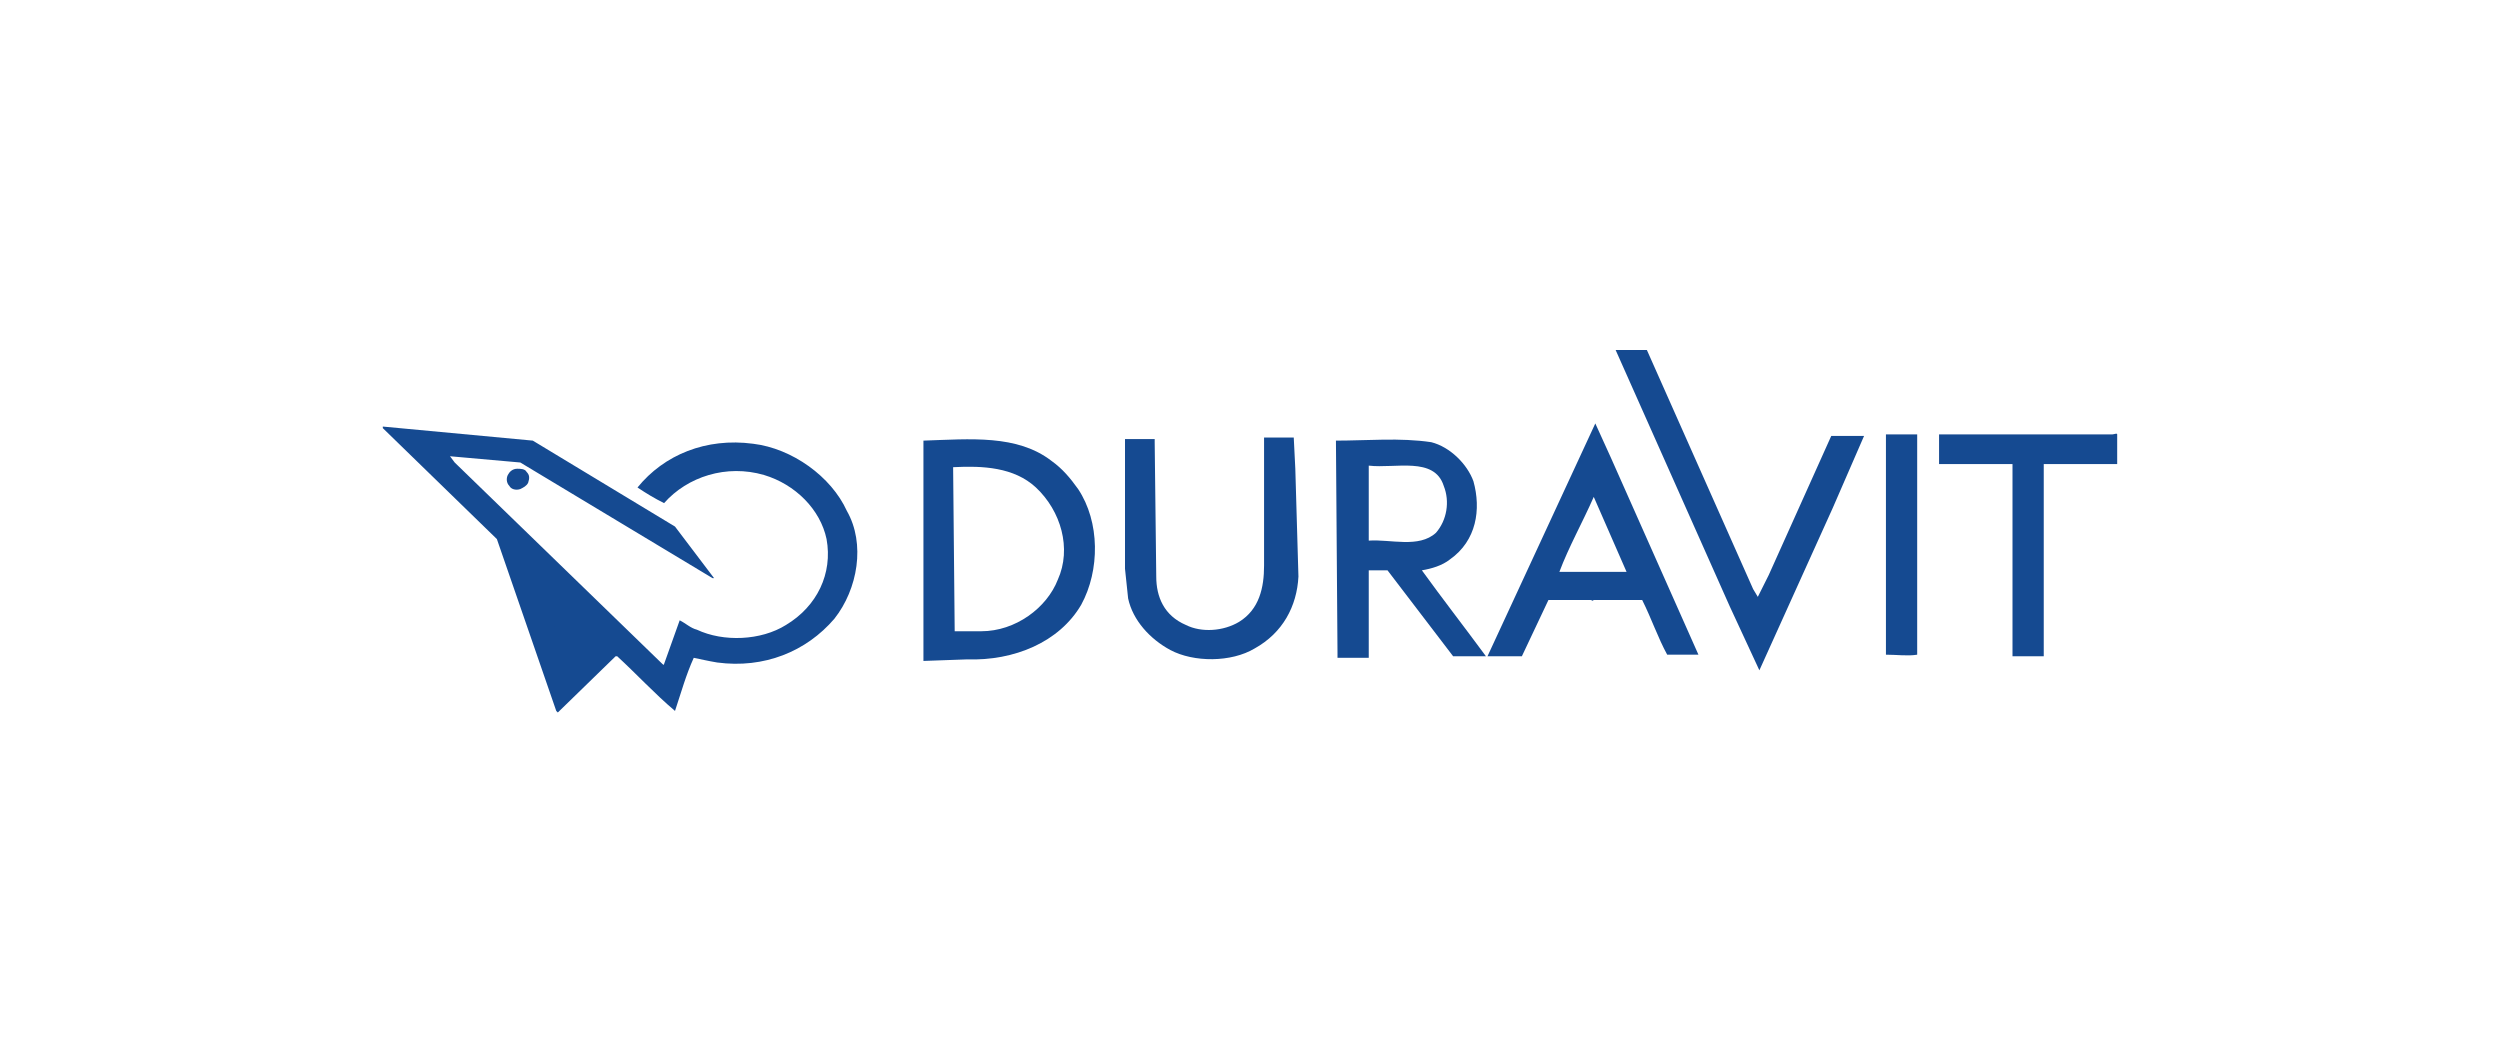
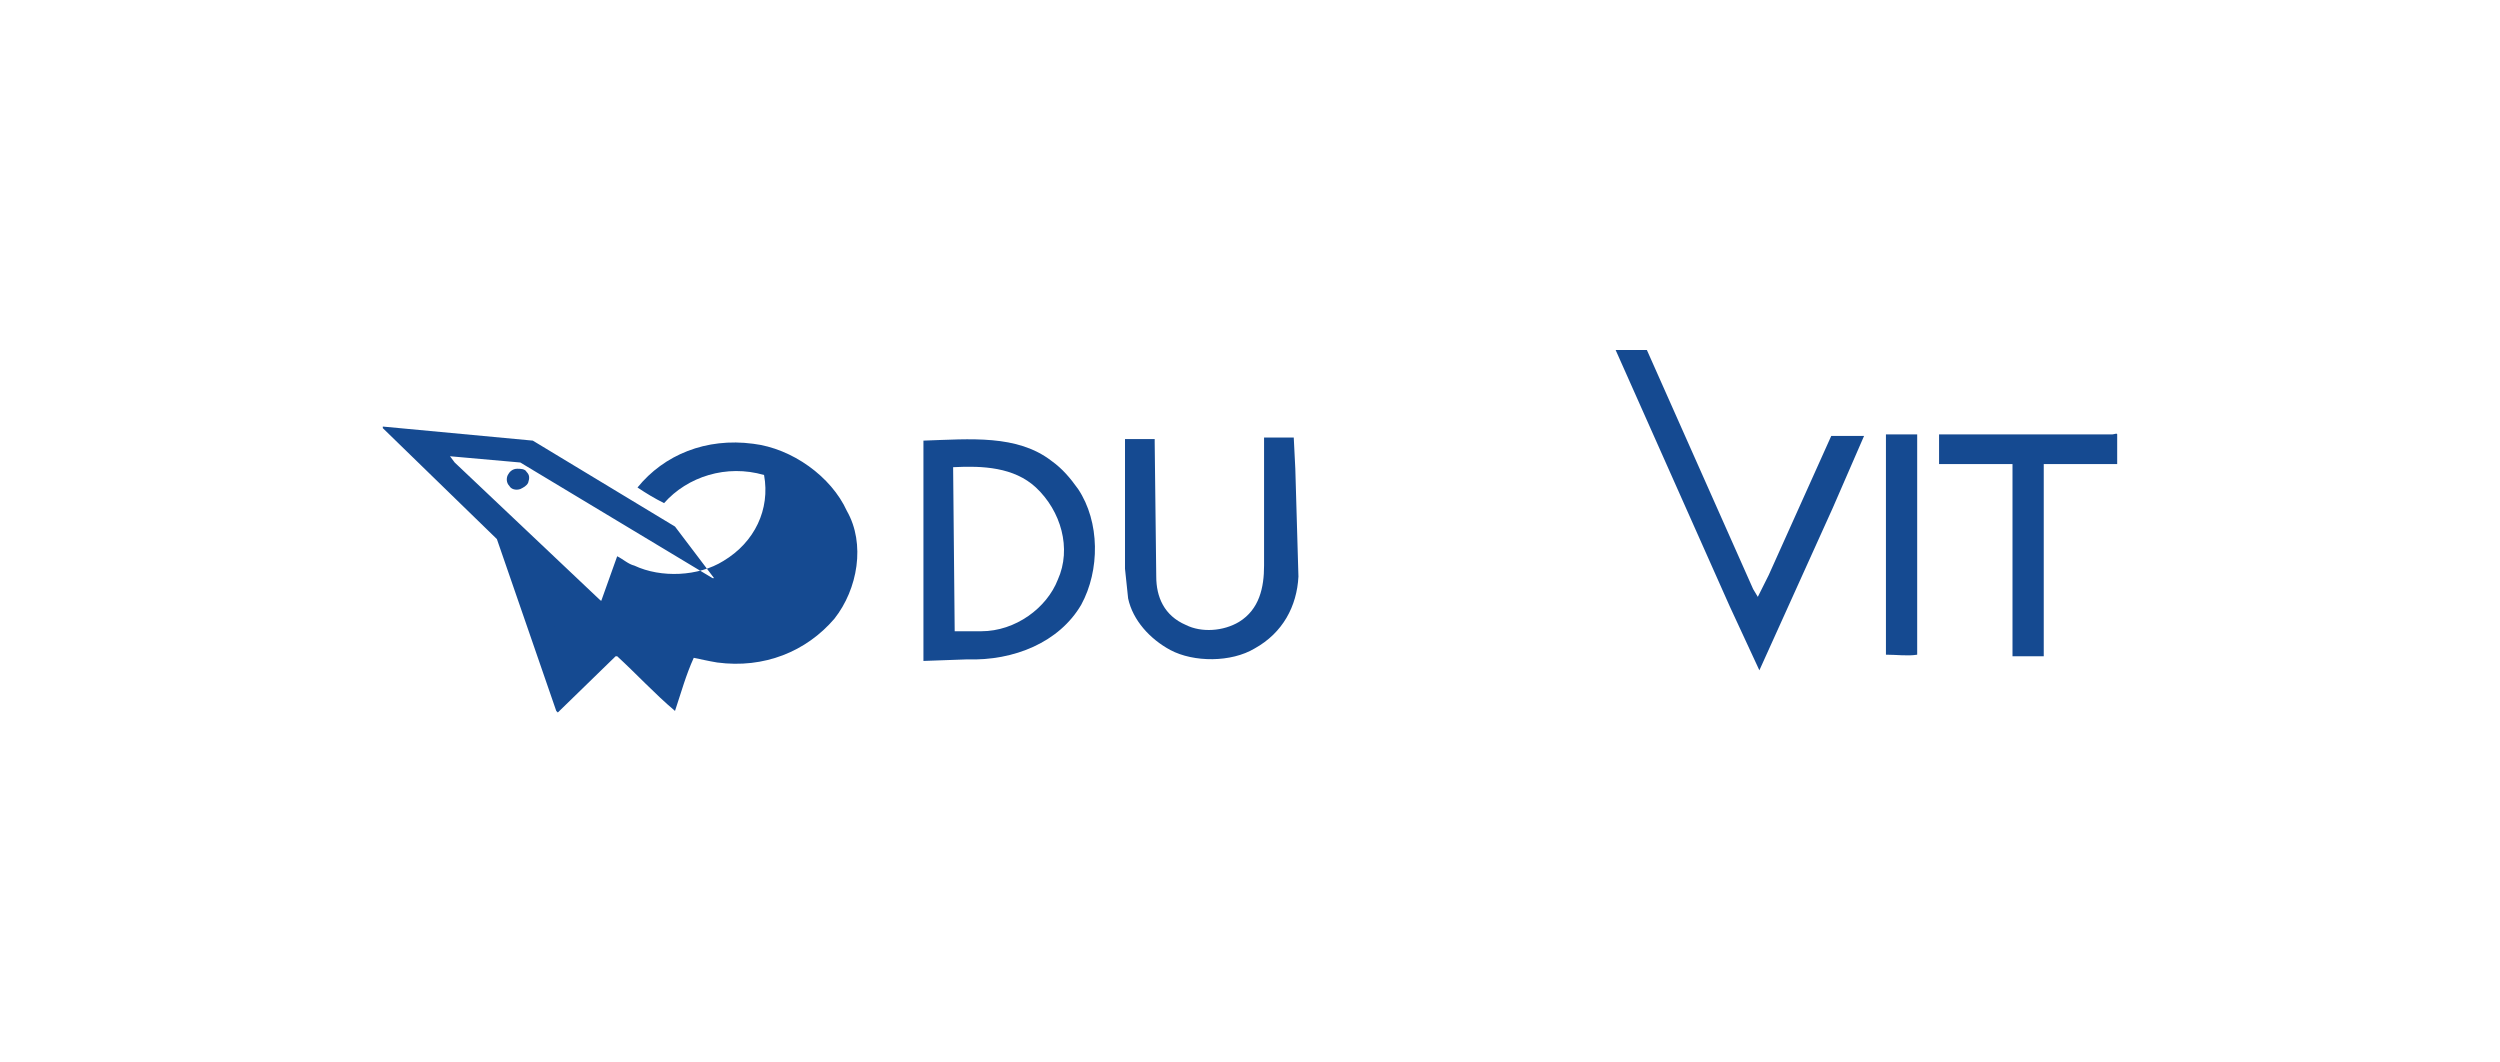
<svg xmlns="http://www.w3.org/2000/svg" version="1.1" id="Layer_1" x="0px" y="0px" viewBox="0 0 160 68" style="enable-background:new 0 0 160 68;" xml:space="preserve">
  <style type="text/css">
	.st0{fill-rule:evenodd;clip-rule:evenodd;fill:#154A91;}
</style>
  <g>
    <path class="st0" d="M33.7,30.2c0.2,0.2,0.2,0.4,0.1,0.7c-0.1,0.2-0.3,0.3-0.5,0.4c-0.3,0.1-0.6,0-0.7-0.2   c-0.2-0.2-0.2-0.5-0.1-0.7c0.1-0.2,0.3-0.4,0.6-0.4C33.3,30,33.6,30,33.7,30.2L33.7,30.2z" />
    <path class="st0" d="M112.2,37.7l0.3,0.5l0.7-1.4l4-8.9c0.7,0,1.4,0,2.1,0l-2,4.6l-4.7,10.4l0,0l-1.9-4.1l-7.3-16.4   c0.7,0,1.4,0,2,0L112.2,37.7L112.2,37.7z" />
-     <path class="st0" d="M43.2,33.7l-9.1-5.5l-9.6-0.9l0,0.1l7.3,7.1l3.8,11l0.1,0.1l3.7-3.6h0.1c1.2,1.1,2.4,2.4,3.7,3.5   c0.4-1.2,0.7-2.3,1.2-3.4c0.5,0.1,0.9,0.2,1.5,0.3c3,0.4,5.7-0.7,7.5-2.8c1.5-1.9,2-4.8,0.8-6.9c-1-2.2-3.5-4-6-4.3   c-3-0.4-5.7,0.7-7.4,2.8c0.6,0.4,1.1,0.7,1.7,1c1.5-1.7,4-2.5,6.4-1.8c2,0.6,3.6,2.2,4,4.1c0.4,2.2-0.6,4.3-2.6,5.5   c-1.6,1-4,1.1-5.7,0.3c-0.4-0.1-0.7-0.4-1.1-0.6l-1,2.8c0,0.1-0.1,0-0.1,0L29.1,29.6l-0.3-0.4l4.5,0.4L45.6,37h0.1L43.2,33.7   L43.2,33.7z" />
+     <path class="st0" d="M43.2,33.7l-9.1-5.5l-9.6-0.9l0,0.1l7.3,7.1l3.8,11l0.1,0.1l3.7-3.6h0.1c1.2,1.1,2.4,2.4,3.7,3.5   c0.4-1.2,0.7-2.3,1.2-3.4c0.5,0.1,0.9,0.2,1.5,0.3c3,0.4,5.7-0.7,7.5-2.8c1.5-1.9,2-4.8,0.8-6.9c-1-2.2-3.5-4-6-4.3   c-3-0.4-5.7,0.7-7.4,2.8c0.6,0.4,1.1,0.7,1.7,1c1.5-1.7,4-2.5,6.4-1.8c0.4,2.2-0.6,4.3-2.6,5.5   c-1.6,1-4,1.1-5.7,0.3c-0.4-0.1-0.7-0.4-1.1-0.6l-1,2.8c0,0.1-0.1,0-0.1,0L29.1,29.6l-0.3-0.4l4.5,0.4L45.6,37h0.1L43.2,33.7   L43.2,33.7z" />
    <path class="st0" d="M135.5,27.8c0-0.1-0.2,0-0.3,0l-11,0l-0.1,0l0,1.9h4.7l0,12.3l0.1,0h1.9l0-12.2l0-0.1h4.7V27.8L135.5,27.8z" />
    <path class="st0" d="M122.7,30.2l0-2.4c-0.6,0-1.3,0-2,0l0,11.6l0,2.5c0.7,0,1.4,0.1,2,0L122.7,30.2L122.7,30.2z" />
    <path class="st0" d="M82.9,30L82.8,28h-1.9v8.2c0,1.4-0.3,2.8-1.6,3.6c-1,0.6-2.4,0.7-3.4,0.2c-1.4-0.6-1.9-1.8-1.9-3.1l-0.1-8.6   l0-0.2c-0.6,0-1.2,0-1.9,0l0,8.3l0.2,1.9c0.3,1.4,1.4,2.6,2.7,3.3c1.5,0.8,3.9,0.8,5.4-0.1c1.8-1,2.7-2.7,2.8-4.6L82.9,30L82.9,30z   " />
    <path class="st0" d="M69,31.3c-0.5-0.7-1-1.3-1.7-1.8c-2.2-1.7-5.2-1.4-8.2-1.3v14l0,0.1l2.8-0.1c3,0.1,5.9-1.1,7.3-3.5   C70.4,36.5,70.4,33.4,69,31.3L69,31.3L69,31.3z M67.7,37.1c-0.7,1.8-2.7,3.3-4.9,3.3h-1.7L61,29.9c1.9-0.1,3.9,0,5.3,1.3   C67.9,32.7,68.6,35.1,67.7,37.1L67.7,37.1z" />
-     <path class="st0" d="M103.1,29.3l-1-2.2l-6.9,14.9h-0.1c-1.4-1.9-2.8-3.7-4.1-5.5c0.6-0.1,1.3-0.3,1.8-0.7c1.7-1.2,2-3.2,1.5-5   c-0.4-1.1-1.5-2.2-2.7-2.5c-2-0.3-4.1-0.1-6.1-0.1l0.1,13.6l0,0.3l2,0l0-5.6l1.2,0l4.2,5.5h4.4l1.7-3.6l2.7,0c0.1,0,0.1,0.1,0.2,0   l3.1,0c0.6,1.2,1,2.4,1.6,3.5l2,0v0L103.1,29.3L103.1,29.3L103.1,29.3z M87.6,34.6c0-1.6,0-3.2,0-4.8c1.7,0.2,4.2-0.6,4.8,1.3   c0.4,1,0.2,2.2-0.5,3C90.8,35.1,89,34.5,87.6,34.6L87.6,34.6L87.6,34.6z M99.8,36.6c0.6-1.6,1.5-3.2,2.2-4.8l2.1,4.8   C102.7,36.6,101.3,36.6,99.8,36.6L99.8,36.6z" />
    <path class="st0" d="M38.2,40.7c-0.5,0.6-1.2,1.2-1.8,1.8c-0.7-1.7-1.3-3.5-1.9-5.4L38.2,40.7L38.2,40.7z" />
  </g>
</svg>